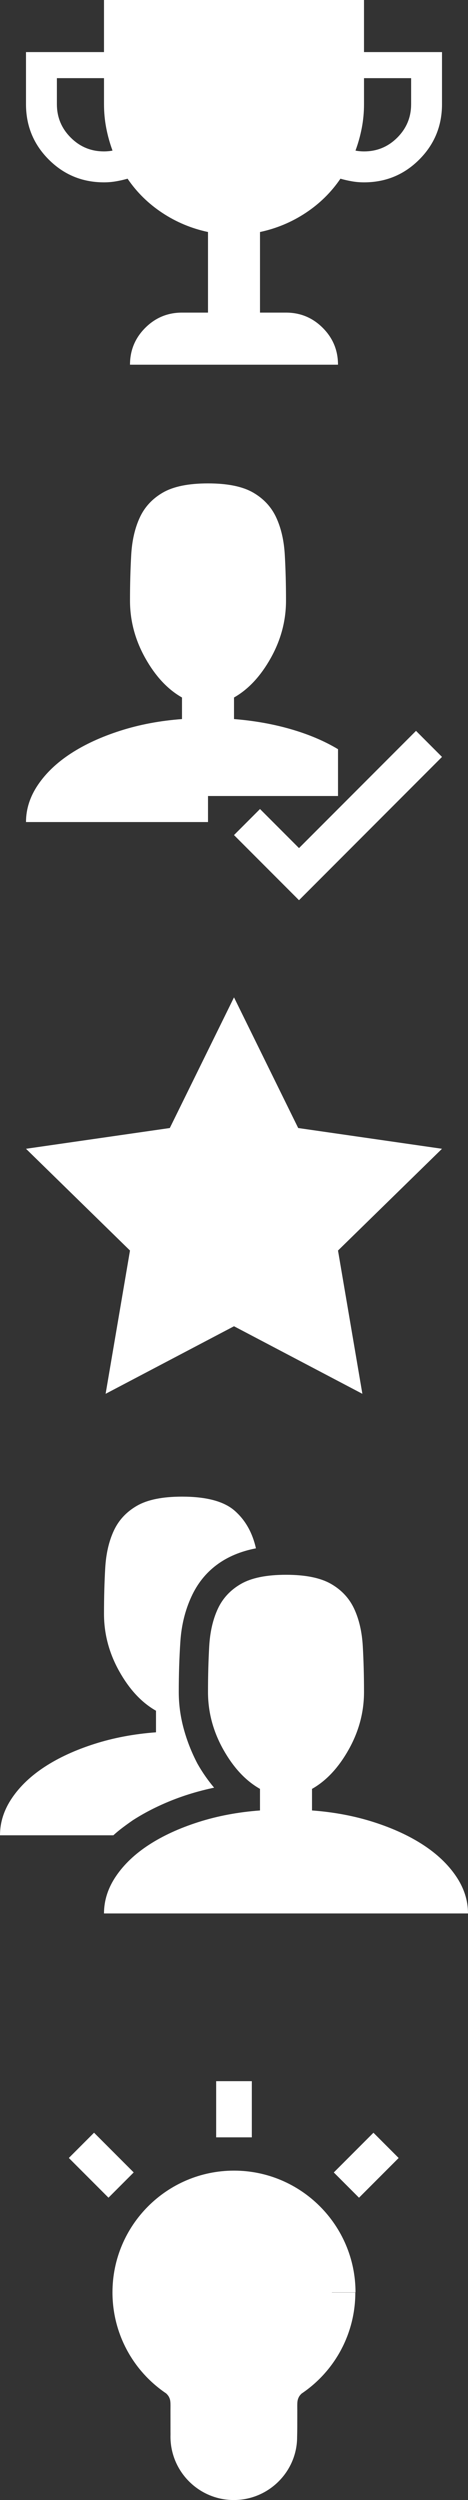
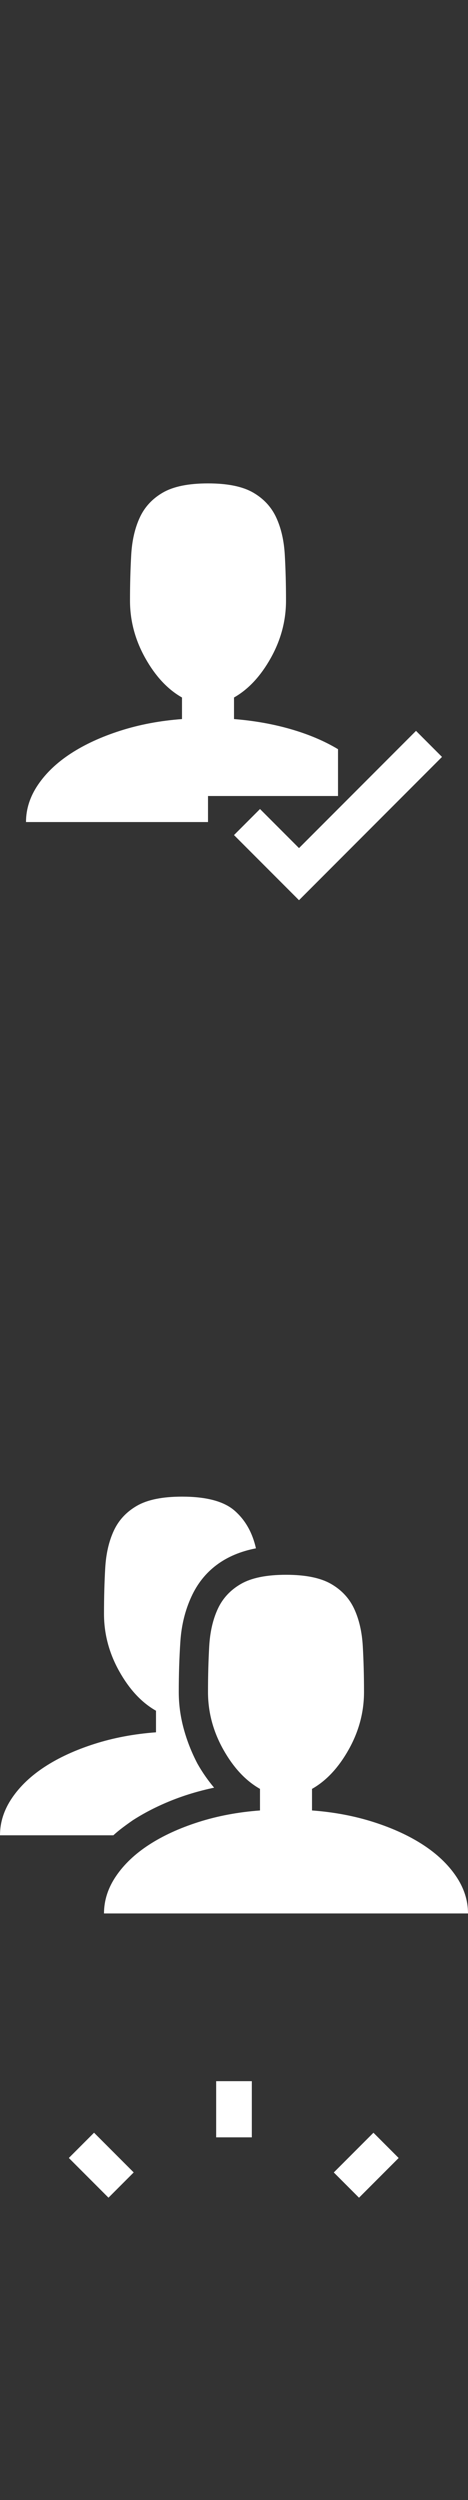
<svg xmlns="http://www.w3.org/2000/svg" xmlns:xlink="http://www.w3.org/1999/xlink" version="1.1" x="0px" y="0px" width="79.051px" height="421.477px" viewBox="0 0 79.051 421.477" style="enable-background:new 0 0 79.051 421.477;" xml:space="preserve">
  <rect x="0" y="0" width="79.051" height="421.477" fill="#333333" stroke="none" />
  <style type="text/css">
	.st0{fill:#FFFFFF;}
	.st1{clip-path:url(#SVGID_2_);fill:#FFFFFF;}
	.st2{clip-path:url(#SVGID_4_);fill:#FFFFFF;}
</style>
  <defs>
</defs>
  <g>
-     <path class="st0" d="M61.484,8.783h13.175v8.784c0,3.66-1.281,6.771-3.843,9.332c-2.562,2.562-5.673,3.843-9.333,3.843   c-0.686,0-1.361-0.057-2.024-0.172c-0.664-0.113-1.316-0.263-1.956-0.445c-1.556,2.288-3.511,4.209-5.867,5.764   c-2.357,1.556-4.93,2.631-7.72,3.226v13.587h4.392c2.424,0,4.495,0.857,6.21,2.573c1.715,1.715,2.573,3.786,2.573,6.21H21.959   c0-2.424,0.858-4.495,2.573-6.21c1.716-1.716,3.785-2.573,6.21-2.573h4.392V39.114c-2.791-0.595-5.364-1.67-7.72-3.226   c-2.357-1.555-4.312-3.476-5.867-5.764c-0.641,0.183-1.293,0.332-1.956,0.445c-0.664,0.115-1.338,0.172-2.024,0.172   c-3.661,0-6.771-1.28-9.333-3.843c-2.562-2.562-3.843-5.672-3.843-9.332V8.783h13.175V0h43.917V8.783z M17.567,25.527   c0.229,0,0.468-0.011,0.72-0.034c0.251-0.022,0.491-0.058,0.721-0.104c-0.458-1.235-0.812-2.505-1.063-3.809   c-0.252-1.304-0.377-2.642-0.377-4.014v-4.392h-7.96v4.392c0,2.195,0.777,4.072,2.333,5.627   C13.495,24.75,15.371,25.527,17.567,25.527z M69.445,17.567v-4.392h-7.96v4.392c0,1.372-0.126,2.71-0.377,4.014   c-0.252,1.304-0.606,2.573-1.063,3.809c0.229,0.046,0.469,0.081,0.721,0.104c0.251,0.023,0.491,0.034,0.72,0.034   c2.196,0,4.071-0.777,5.627-2.333C68.666,21.64,69.445,19.763,69.445,17.567z" />
-   </g>
+     </g>
  <g>
    <path class="st0" d="M35.134,134.196v4.392H4.392c0-2.196,0.674-4.289,2.024-6.279c1.349-1.99,3.202-3.75,5.558-5.283   c2.355-1.532,5.146-2.813,8.372-3.843c3.226-1.029,6.691-1.682,10.396-1.956v-3.637c-2.425-1.373-4.495-3.591-6.21-6.656   c-1.715-3.064-2.573-6.29-2.573-9.676c0-2.745,0.069-5.318,0.206-7.72s0.617-4.495,1.441-6.278   c0.823-1.784,2.127-3.191,3.911-4.221c1.784-1.029,4.323-1.544,7.617-1.544s5.833,0.515,7.617,1.544s3.088,2.437,3.912,4.221   c0.823,1.783,1.304,3.877,1.441,6.278s0.206,4.975,0.206,7.72c0,3.386-0.858,6.611-2.573,9.676   c-1.716,3.065-3.786,5.283-6.21,6.656v3.637c3.431,0.274,6.645,0.847,9.641,1.716c2.996,0.869,5.638,1.989,7.926,3.362v7.892   H35.134z M74.659,127.608l-24.154,24.154l-10.979-10.979l4.392-4.392l6.588,6.588l19.763-19.763L74.659,127.608z" />
  </g>
  <g>
-     <path class="st0" d="M74.659,193.67l-17.567,17.155l4.117,24.154l-21.684-11.391l-21.684,11.391l4.117-24.154L4.392,193.67   l24.292-3.499l10.842-22.027l10.842,22.027L74.659,193.67z" />
-   </g>
+     </g>
  <g>
    <path class="st0" d="M22.439,306.868c-0.595,0.411-1.167,0.823-1.715,1.235c-0.549,0.411-1.076,0.847-1.579,1.304H0   c0-2.196,0.674-4.289,2.024-6.279c1.349-1.99,3.202-3.75,5.558-5.283c2.355-1.532,5.146-2.813,8.372-3.843   c3.226-1.029,6.691-1.682,10.396-1.956v-3.637c-2.425-1.373-4.495-3.591-6.21-6.656c-1.715-3.064-2.573-6.29-2.573-9.676   c0-2.745,0.069-5.318,0.206-7.72s0.617-4.495,1.441-6.278c0.823-1.784,2.127-3.191,3.911-4.221   c1.784-1.029,4.323-1.544,7.617-1.544c4.117,0,7.079,0.789,8.886,2.367c1.807,1.578,3.008,3.695,3.603,6.348   c-2.607,0.504-4.827,1.441-6.656,2.813c-1.83,1.372-3.249,3.156-4.254,5.353c-1.053,2.288-1.67,4.793-1.853,7.514   c-0.184,2.723-0.274,5.57-0.274,8.544c0,2.059,0.274,4.106,0.823,6.141c0.549,2.036,1.326,4.015,2.333,5.937   c0.412,0.732,0.858,1.44,1.338,2.127c0.48,0.687,0.971,1.327,1.475,1.921c-2.607,0.55-5.067,1.294-7.376,2.23   C26.476,304.547,24.36,305.633,22.439,306.868z M52.701,305.221c3.706,0.274,7.171,0.927,10.396,1.956s6.015,2.311,8.372,3.843   c2.355,1.533,4.208,3.294,5.558,5.284c1.349,1.989,2.024,4.083,2.024,6.278H17.567c0-2.195,0.674-4.289,2.024-6.278   c1.349-1.99,3.202-3.751,5.558-5.284c2.356-1.532,5.146-2.813,8.372-3.843c3.225-1.029,6.69-1.682,10.396-1.956v-3.637   c-2.425-1.372-4.495-3.591-6.21-6.656c-1.715-3.064-2.573-6.289-2.573-9.675c0-2.745,0.069-5.318,0.206-7.721   c0.137-2.401,0.618-4.494,1.441-6.278s2.127-3.191,3.911-4.221c1.784-1.029,4.323-1.544,7.617-1.544s5.833,0.515,7.617,1.544   s3.088,2.437,3.912,4.221c0.823,1.784,1.304,3.877,1.441,6.278c0.137,2.402,0.206,4.976,0.206,7.721   c0,3.386-0.858,6.61-2.573,9.675c-1.716,3.065-3.786,5.284-6.21,6.656V305.221z" />
  </g>
  <g>
    <g>
      <defs>
        <rect id="SVGID_1_" x="11.668" y="350.855" width="55.716" height="70.621" />
      </defs>
      <clipPath id="SVGID_2_">
        <use xlink:href="#SVGID_1_" style="overflow:visible;" />
      </clipPath>
-       <path class="st1" d="M60.051,386.466c0-11.318-9.207-20.525-20.525-20.525c-11.321,0-20.528,9.207-20.528,20.525    c0,6.848,3.385,13.2,9.068,17.033c0.1,0.089,0.203,0.203,0.295,0.32c0.164,0.206,0.292,0.477,0.363,0.765    c0.082,0.324,0.078,0.801,0.075,1.352l-0.004,0.381l0.004,3.58c0,0.167,0.004,0.335,0.004,0.505l-0.007,0.374    c0,5.897,4.798,10.698,10.695,10.698s10.698-4.801,10.695-10.62c0,0,0.028-1.114,0.028-1.68c0-0.943,0-1.883,0.004-2.833    l-0.004-0.381c-0.004-0.548-0.007-1.025,0.075-1.349c0.075-0.292,0.203-0.566,0.363-0.769c0.093-0.117,0.196-0.228,0.299-0.32    c5.68-3.829,9.068-10.182,9.068-17.033h-3.958l-0.004-0.025H60.051z" />
    </g>
    <rect x="36.513" y="350.859" class="st0" width="6.022" height="9.47" />
    <rect x="14.134" y="360.327" transform="matrix(0.707 -0.707 0.707 0.707 -253.116 119.048)" class="st0" width="6.023" height="9.471" />
    <rect x="57.17" y="362.05" transform="matrix(0.707 -0.707 0.707 0.707 -240.006 150.698)" class="st0" width="9.471" height="6.023" />
  </g>
</svg>